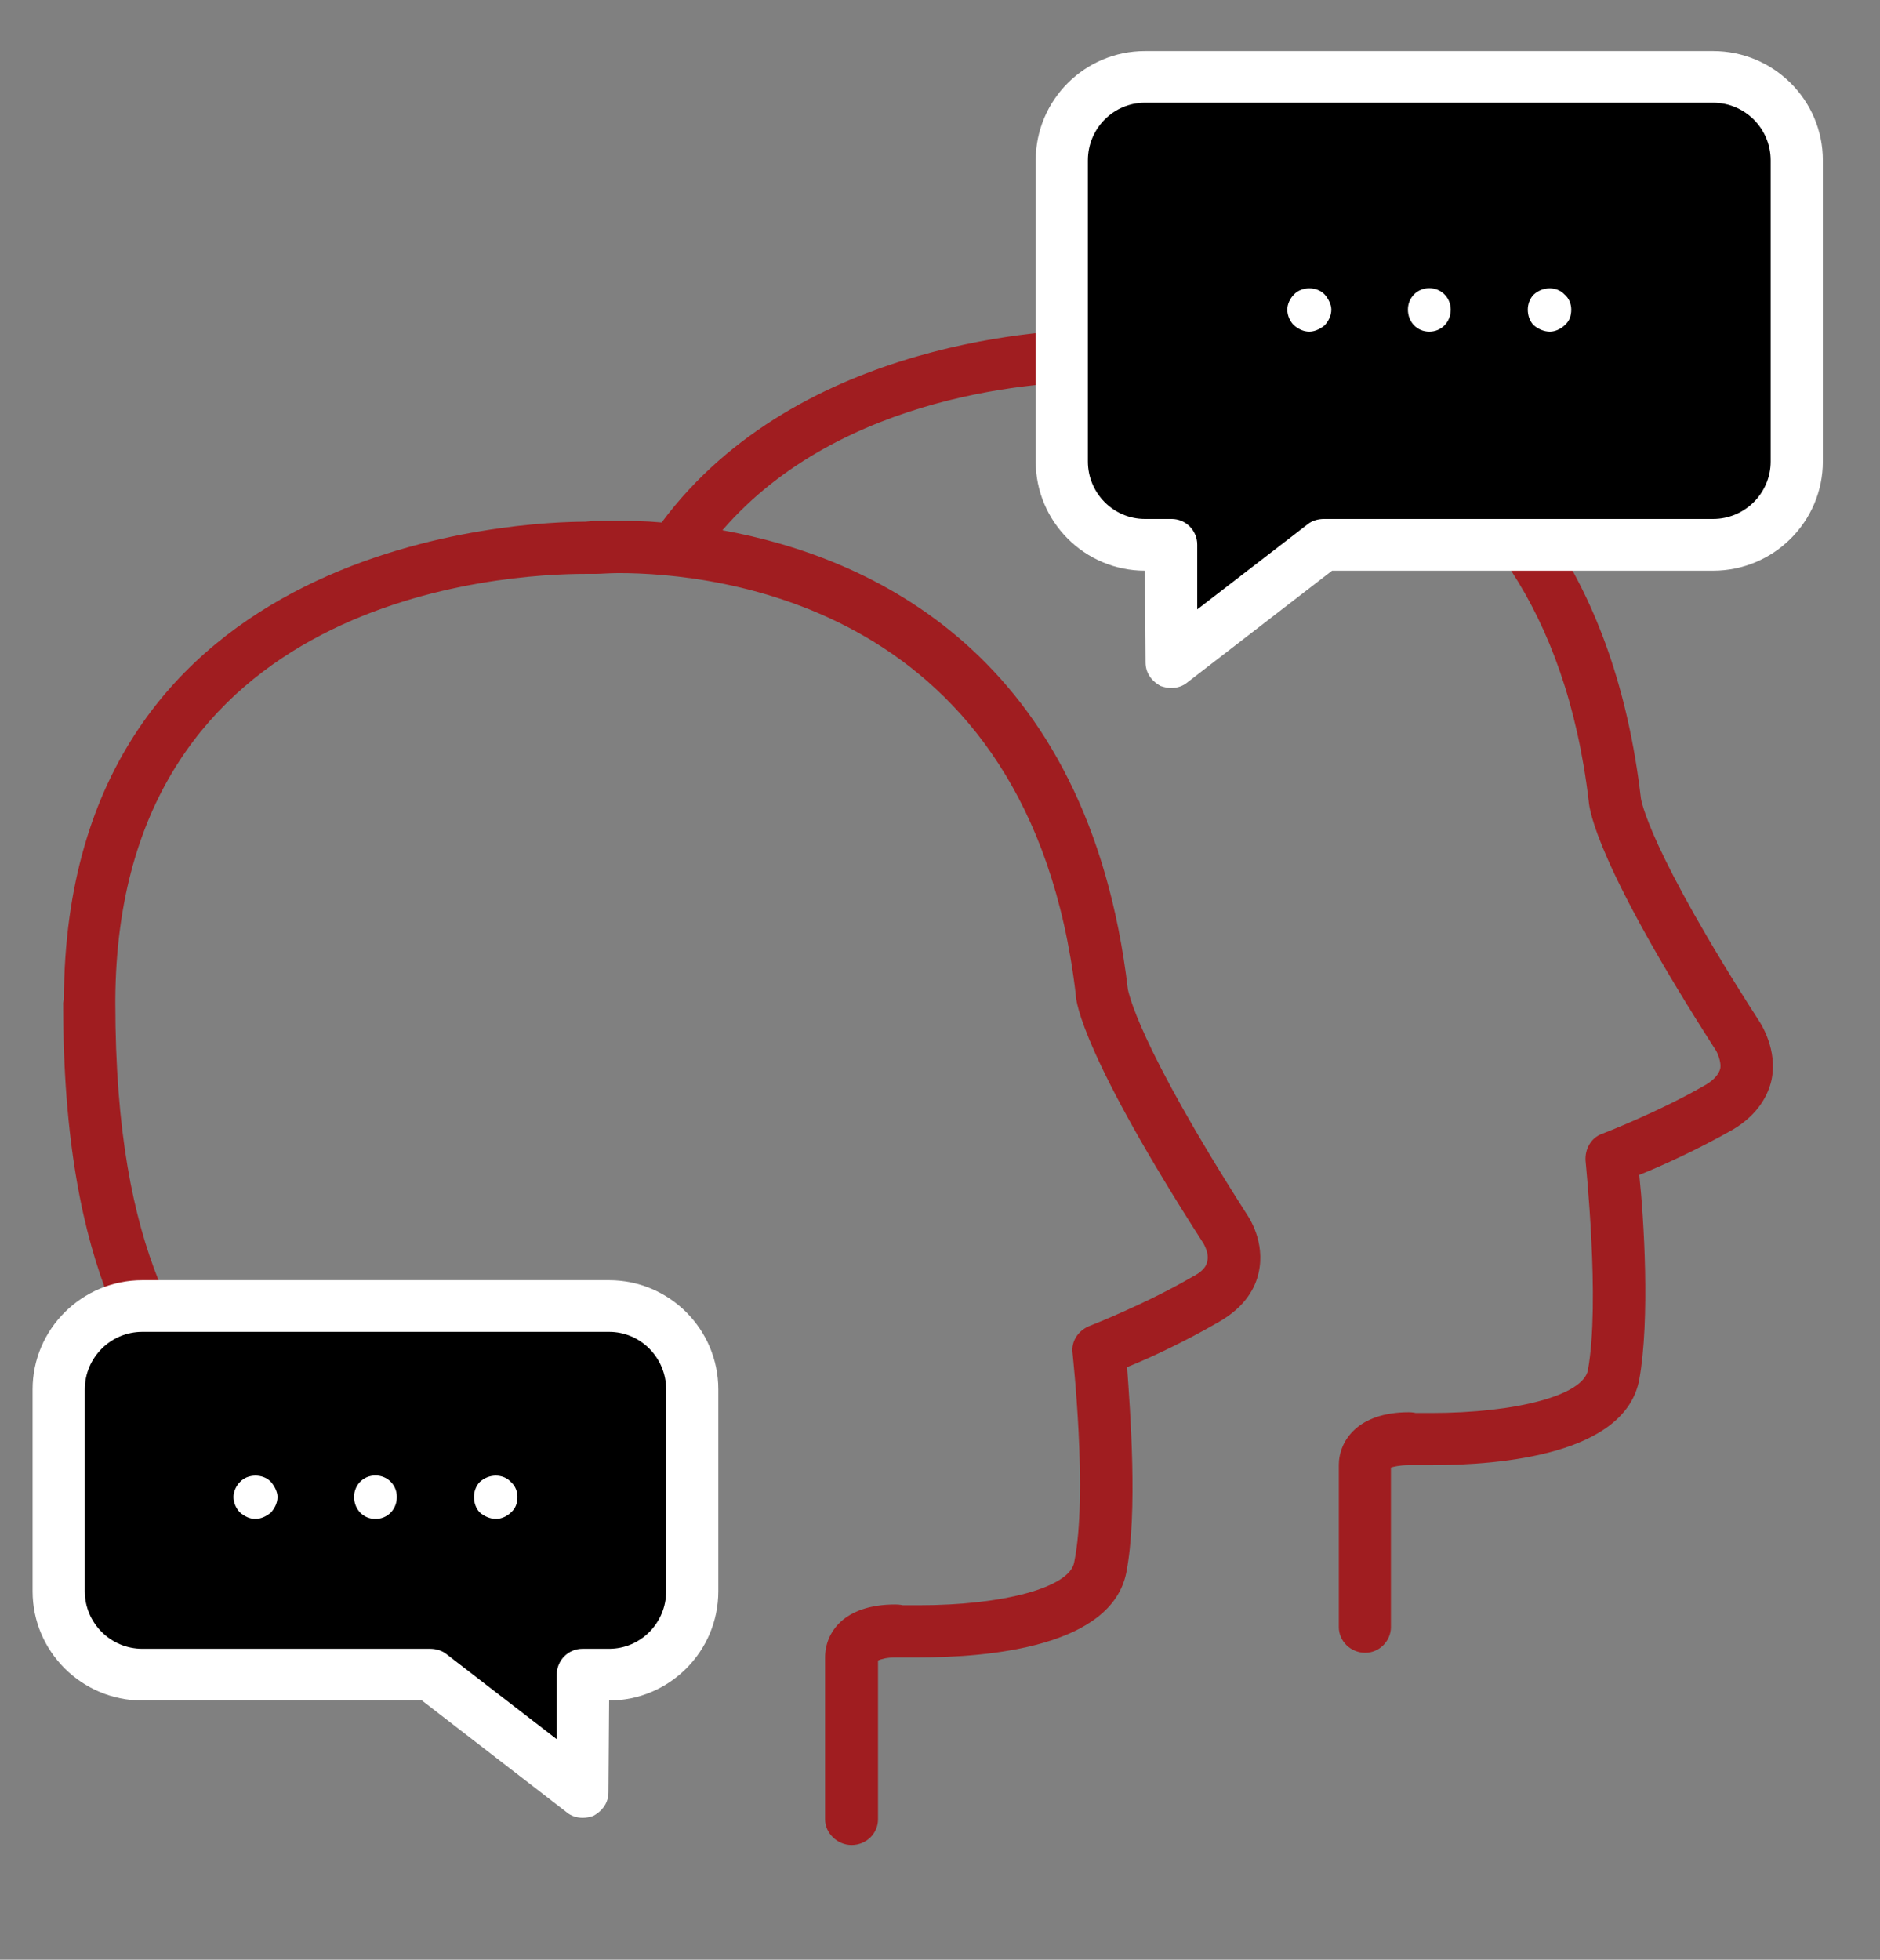
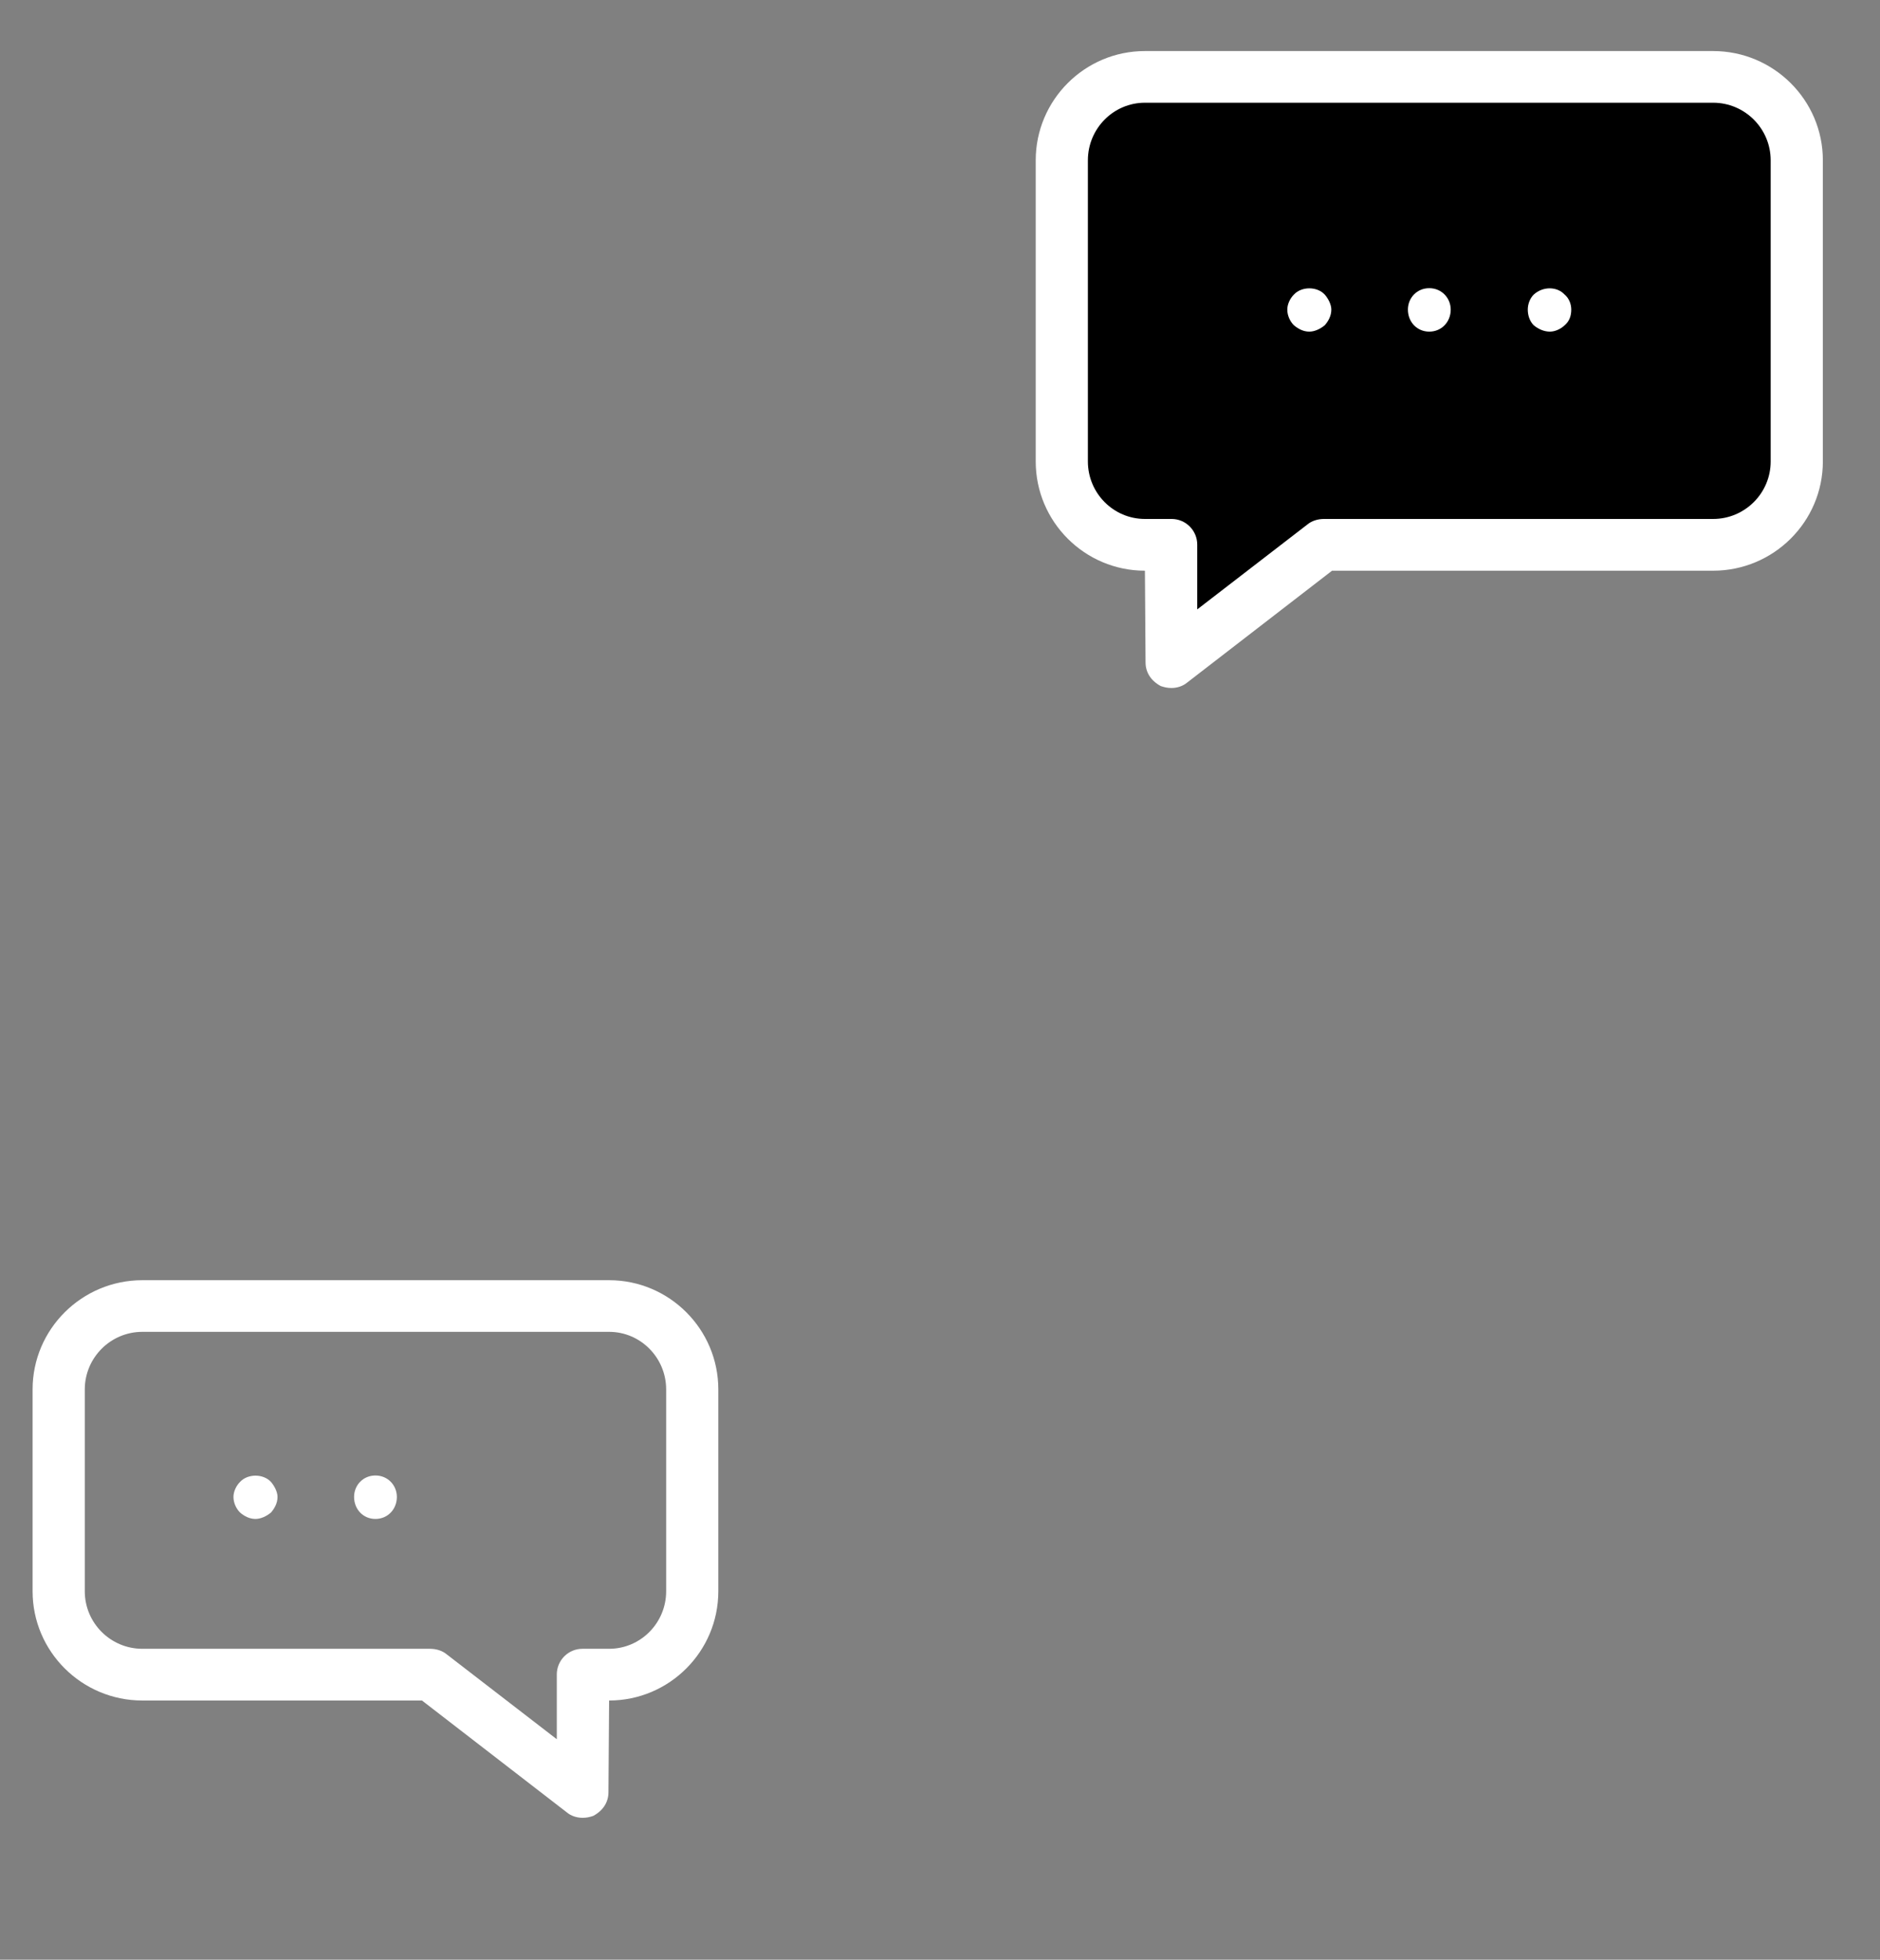
<svg xmlns="http://www.w3.org/2000/svg" version="1.1" id="Layer_1" x="0px" y="0px" width="71px" height="74px" viewBox="0 0 71 74" enable-background="new 0 0 71 74" xml:space="preserve">
  <rect x="0" y="0" width="71" height="74" fill="#808080" stroke="none" />
  <g id="Layer_2">
-     <path fill="#A01D20" d="M66.465,38.602c-4.204-6.525-4.499-8.408-4.499-8.496C60.025,13.674,46.74,12.41,42.742,12.41   c-0.352,0-0.705,0-0.939,0.029H41.45c-1.472,0-11.259,0.294-16.463,7.29c-0.646-0.059-1.174-0.059-1.616-0.059   c-0.382,0-0.675,0-0.939,0l-0.325,0.03c-2.028,0-19.635,0.499-19.694,18.048l-0.029,0.116c0,10.436,2.97,14.053,5.351,16.962   C7.822,54.941,7.941,55.059,8,55.18l1.793-0.941c-0.177-0.236-0.354-0.44-0.53-0.676c-2.175-2.674-4.908-5.97-4.908-15.698v-0.116   C4.44,22.434,19.14,21.67,22.107,21.67c0.06,0,0.207,0,0.353,0c0.236,0,0.559-0.03,0.911-0.03c3.616,0,15.521,1.147,17.255,15.903   c0,0.322,0.323,2.409,4.821,9.405c0,0,0.234,0.383,0.146,0.677c-0.029,0.207-0.207,0.41-0.561,0.587   c-1.762,1.03-3.879,1.854-3.879,1.854c-0.439,0.175-0.705,0.586-0.646,1.028c0,0.058,0.59,5.349,0.059,7.907   c-0.176,0.938-2.645,1.615-5.878,1.615c-0.353,0-0.588,0-0.588,0s-0.116-0.029-0.294-0.029c-1.94,0-2.646,1.059-2.646,1.999v6.114   c0,0.527,0.47,0.968,1,0.968c0.558,0,0.999-0.438,0.999-0.968v-5.997c0.118-0.058,0.353-0.117,0.646-0.117h0.178   c0,0,0.264,0,0.704,0c2.704,0,7.29-0.413,7.849-3.204c0.44-2.265,0.146-6.115,0.03-7.76c0.822-0.324,2.203-0.973,3.468-1.707   c1.028-0.587,1.382-1.321,1.499-1.852c0.266-1.176-0.383-2.115-0.44-2.203c-4.175-6.525-4.468-8.406-4.497-8.495   c-1.498-12.729-9.788-16.344-15.314-17.343c4.527-5.232,12.168-5.615,14.169-5.615c0.116,0,0.233,0,0.411,0   c0.234,0,0.529-0.029,0.881-0.029c3.587,0,15.521,1.146,17.256,15.873c0.027,0.353,0.322,2.44,4.818,9.436   c0,0,0.207,0.383,0.148,0.677c-0.061,0.206-0.236,0.411-0.529,0.589c-1.765,1.027-3.91,1.852-3.91,1.852   c-0.44,0.146-0.676,0.588-0.646,1.028c0,0.06,0.558,5.349,0.088,7.906c-0.176,0.942-2.675,1.616-5.938,1.616   c-0.353,0-0.557,0-0.557,0s-0.119-0.029-0.266-0.029c-1.939,0-2.645,1.088-2.645,1.999v6.114c0,0.527,0.439,0.971,1,0.971   c0.527,0,0.967-0.442,0.967-0.971v-6.024c0.09-0.029,0.324-0.09,0.678-0.09h0.146c0,0,0.265,0,0.676,0   c2.705,0,7.35-0.41,7.879-3.232c0.41-2.265,0.177-6.085,0-7.729c0.824-0.324,2.232-0.971,3.527-1.705   c0.998-0.59,1.352-1.352,1.469-1.883C67.141,39.629,66.494,38.66,66.465,38.602z" />
    <g>
      <path d="M64.698,3.856H43.239c-1.382,0-2.505,1.14-2.505,2.523v11.373c0,1.382,1.123,2.521,2.505,2.521h1.008    c0.337,0,0.618,0.281,0.618,0.618v3.158l4.726-3.643c0.112-0.093,0.263-0.133,0.412-0.133h14.695c1.403,0,2.522-1.14,2.522-2.521    V6.38C67.221,4.996,66.102,3.856,64.698,3.856z" />
      <path fill="#FFFFFF" d="M64.698,1.928H43.239c-2.274,0-4.124,1.85-4.124,4.125v11.373c0,2.274,1.85,4.124,4.124,4.124l0.024,3.462    c0,0.364,0.191,0.688,0.574,0.894c0.141,0.046,0.252,0.073,0.408,0.073c0.22,0,0.438-0.078,0.588-0.204l5.473-4.225h14.392    c2.284,0,4.144-1.85,4.144-4.124V6.053C68.842,3.778,66.982,1.928,64.698,1.928z M64.698,19.596H50.003    c-0.243,0-0.469,0.076-0.626,0.207l-4.162,3.208v-2.446c0-0.534-0.434-0.969-0.968-0.969h-1.008c-1.188,0-2.154-0.974-2.154-2.171    V6.053c0-1.199,0.967-2.174,2.154-2.174h21.459c1.198,0,2.173,0.975,2.173,2.174v11.373    C66.871,18.623,65.896,19.596,64.698,19.596z" />
    </g>
    <g>
-       <path d="M5.375,50.27h17.629c1.382,0,2.504,1.14,2.504,2.523v7.622c0,1.382-1.122,2.521-2.504,2.521h-1.008    c-0.337,0-0.618,0.281-0.618,0.619v3.157l-4.726-3.644c-0.112-0.094-0.263-0.133-0.412-0.133H5.375    c-1.403,0-2.522-1.141-2.522-2.521v-7.622C2.853,51.408,3.972,50.27,5.375,50.27z" />
      <path fill="#FFFFFF" d="M1.231,52.465v7.623c0,2.273,1.858,4.124,4.144,4.124h10.561l5.473,4.226    c0.149,0.127,0.368,0.203,0.588,0.203c0.156,0,0.269-0.025,0.408-0.072c0.383-0.207,0.574-0.53,0.574-0.895l0.025-3.462    c2.274,0,4.124-1.851,4.124-4.124v-7.623c0-2.273-1.85-4.124-4.124-4.124H5.375C3.09,48.341,1.231,50.191,1.231,52.465z     M3.202,60.088v-7.623c0-1.197,0.975-2.174,2.173-2.174h17.629c1.188,0,2.154,0.977,2.154,2.174v7.623    c0,1.197-0.967,2.171-2.154,2.171h-1.008c-0.534,0-0.968,0.435-0.968,0.97v2.445l-4.162-3.209    c-0.157-0.13-0.383-0.206-0.626-0.206H5.375C4.177,62.259,3.202,61.285,3.202,60.088z" />
    </g>
    <g>
      <g>
-         <path fill="#FFFFFF" d="M18.119,55.961c-0.144,0.146-0.22,0.366-0.22,0.563c0,0.221,0.076,0.439,0.22,0.588     c0.17,0.146,0.395,0.244,0.614,0.244c0.196,0,0.416-0.1,0.563-0.244c0.17-0.147,0.246-0.344,0.246-0.588     c0-0.195-0.076-0.416-0.246-0.563C19.001,55.641,18.464,55.641,18.119,55.961z" />
-       </g>
+         </g>
      <g>
        <path fill="#FFFFFF" d="M14.178,55.715c-0.465,0-0.806,0.366-0.806,0.809c0,0.465,0.341,0.832,0.806,0.832     c0.466,0,0.81-0.367,0.81-0.832C14.987,56.081,14.644,55.715,14.178,55.715z" />
      </g>
      <g>
        <path fill="#FFFFFF" d="M9.063,55.961c-0.147,0.146-0.246,0.366-0.246,0.563c0,0.221,0.099,0.439,0.246,0.588     c0.17,0.146,0.366,0.244,0.586,0.244c0.196,0,0.416-0.1,0.587-0.244c0.125-0.147,0.245-0.344,0.245-0.588     c0-0.195-0.12-0.416-0.245-0.563C9.944,55.641,9.354,55.641,9.063,55.961z" />
      </g>
    </g>
    <g>
      <g>
        <path fill="#FFFFFF" d="M57.918,11.128c-0.145,0.146-0.22,0.366-0.22,0.562c0,0.221,0.075,0.44,0.22,0.588     c0.17,0.146,0.395,0.245,0.614,0.245c0.196,0,0.416-0.1,0.563-0.245c0.17-0.147,0.245-0.344,0.245-0.588     c0-0.195-0.075-0.416-0.245-0.562C58.8,10.808,58.264,10.808,57.918,11.128z" />
      </g>
      <g>
        <path fill="#FFFFFF" d="M53.977,10.882c-0.465,0-0.806,0.366-0.806,0.808c0,0.465,0.341,0.833,0.806,0.833     c0.467,0,0.811-0.368,0.811-0.833C54.786,11.248,54.441,10.882,53.977,10.882z" />
      </g>
      <g>
        <path fill="#FFFFFF" d="M48.861,11.128c-0.146,0.146-0.245,0.366-0.245,0.562c0,0.221,0.099,0.44,0.245,0.588     c0.171,0.146,0.367,0.245,0.587,0.245c0.196,0,0.416-0.1,0.587-0.245c0.125-0.147,0.244-0.344,0.244-0.588     c0-0.195-0.119-0.416-0.244-0.562C49.743,10.808,49.152,10.808,48.861,11.128z" />
      </g>
    </g>
  </g>
  <g id="Layer_3">
</g>
</svg>